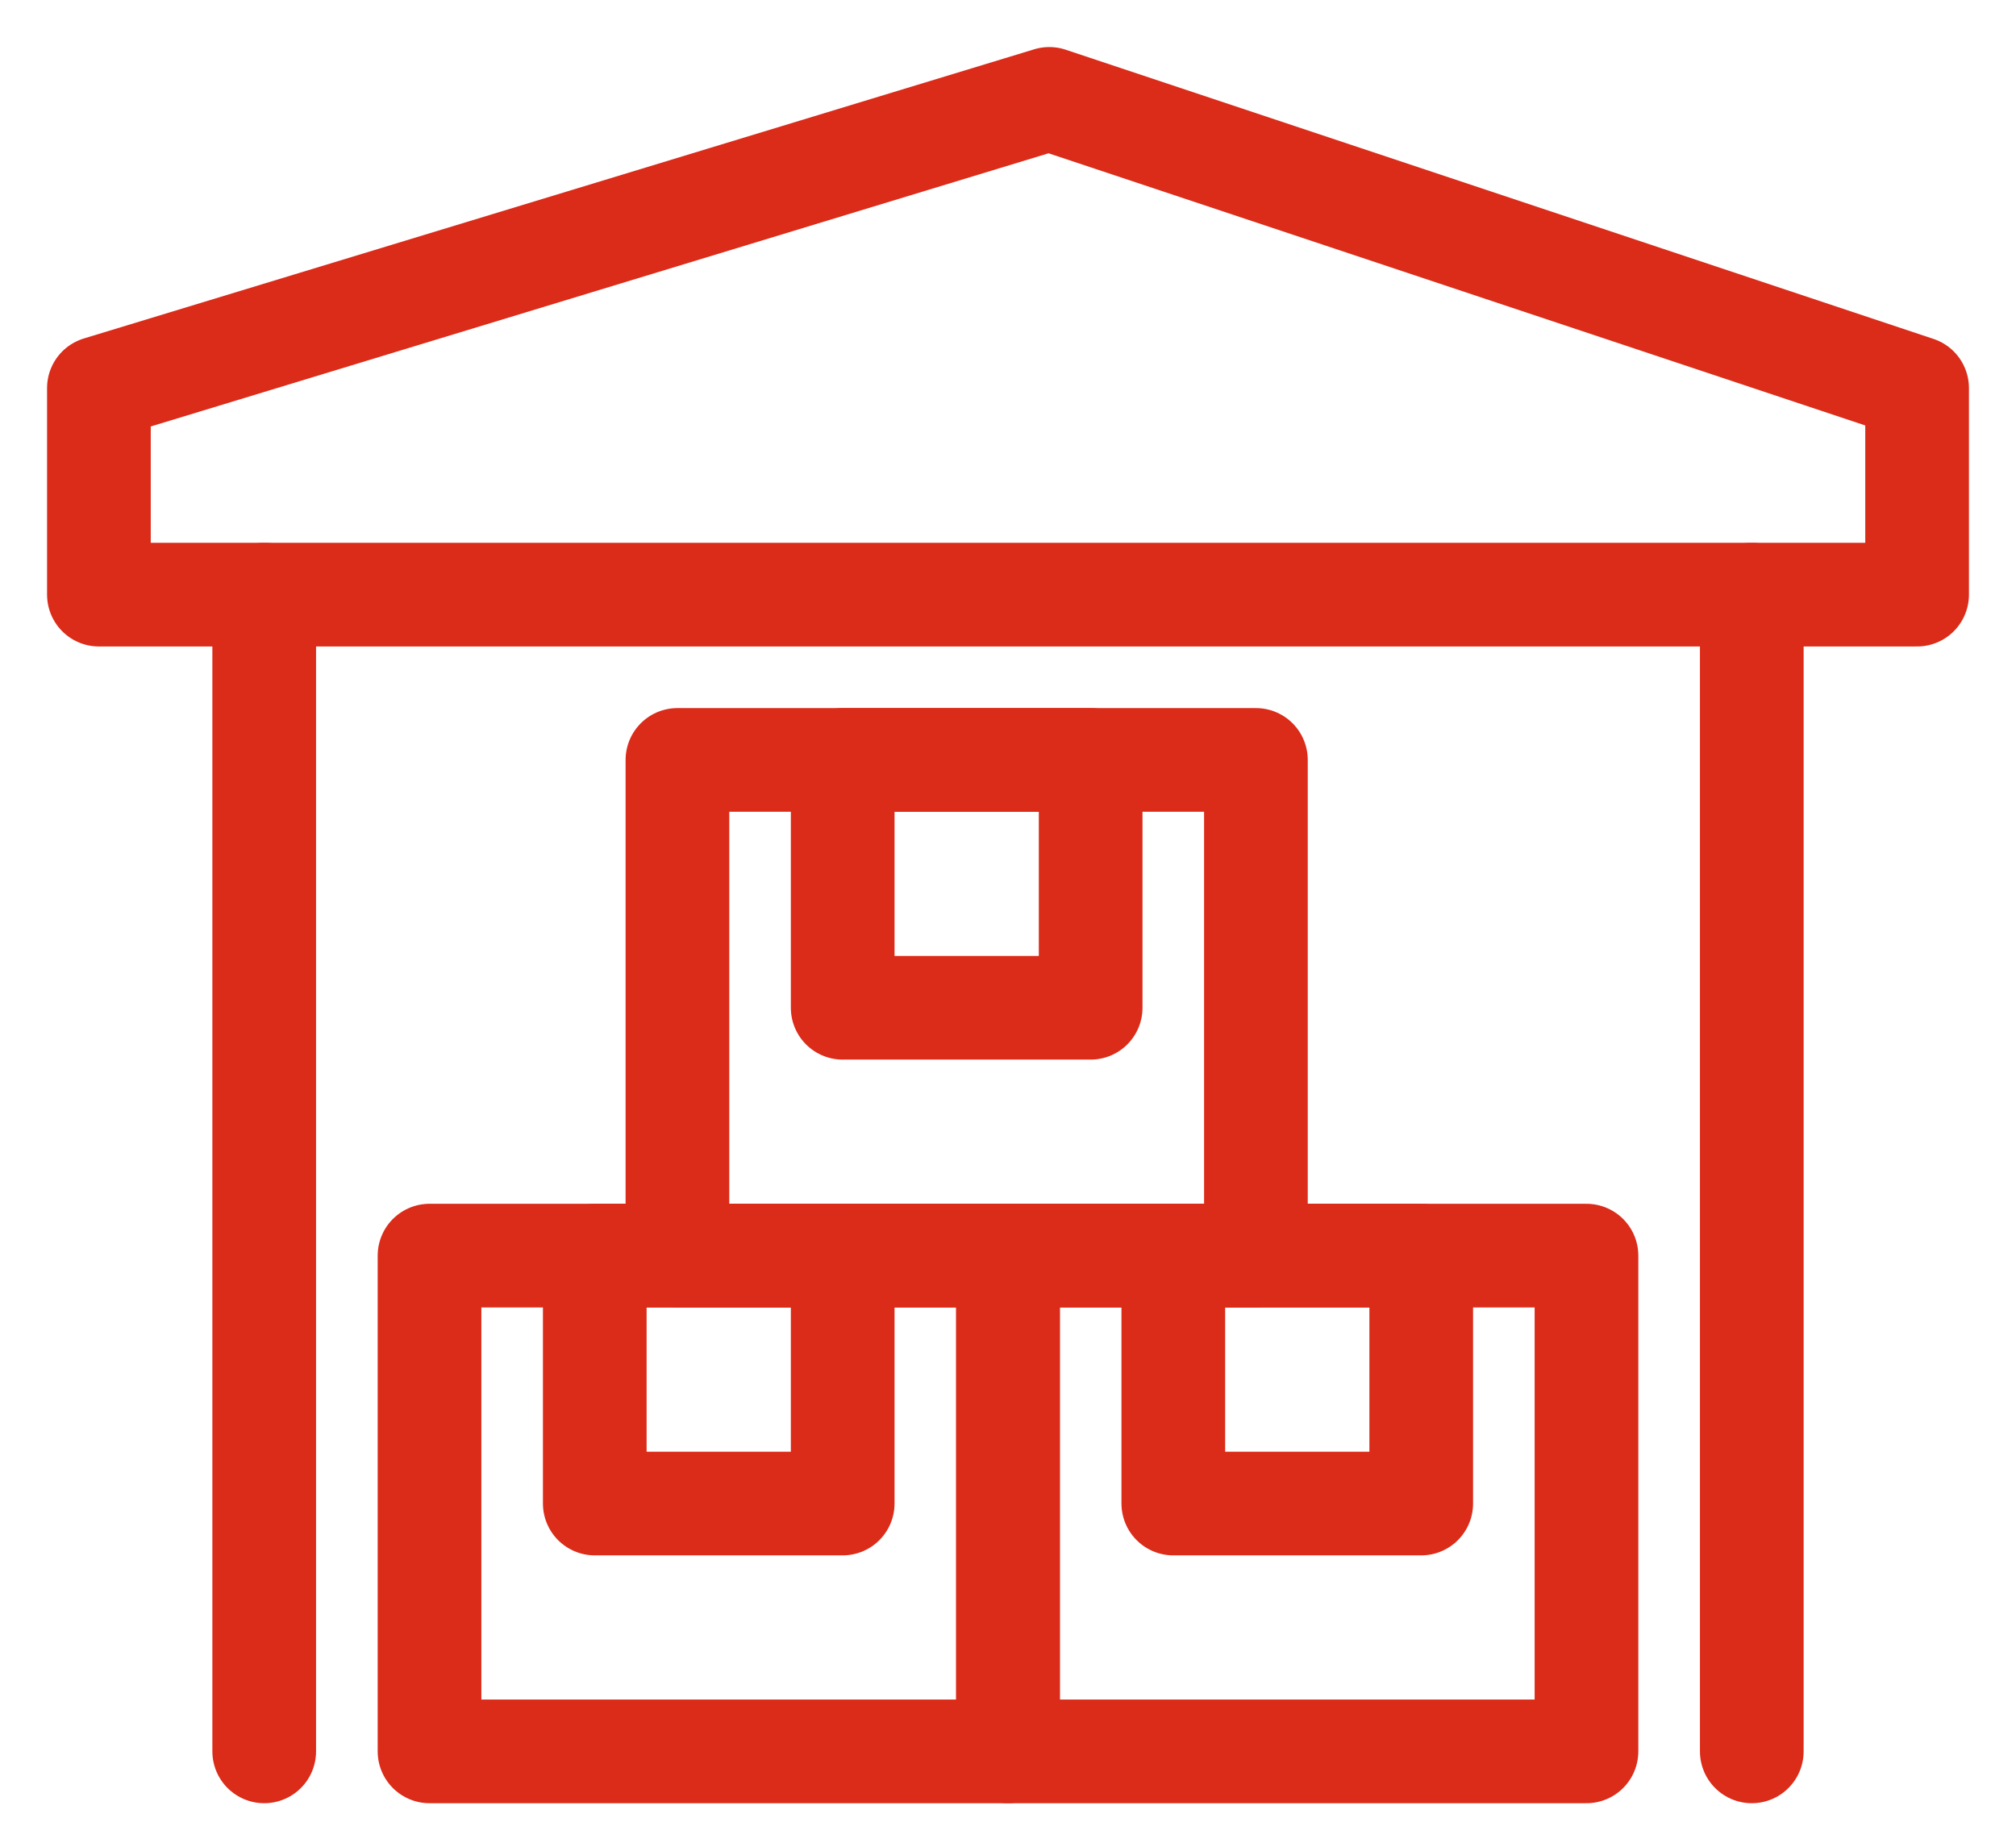
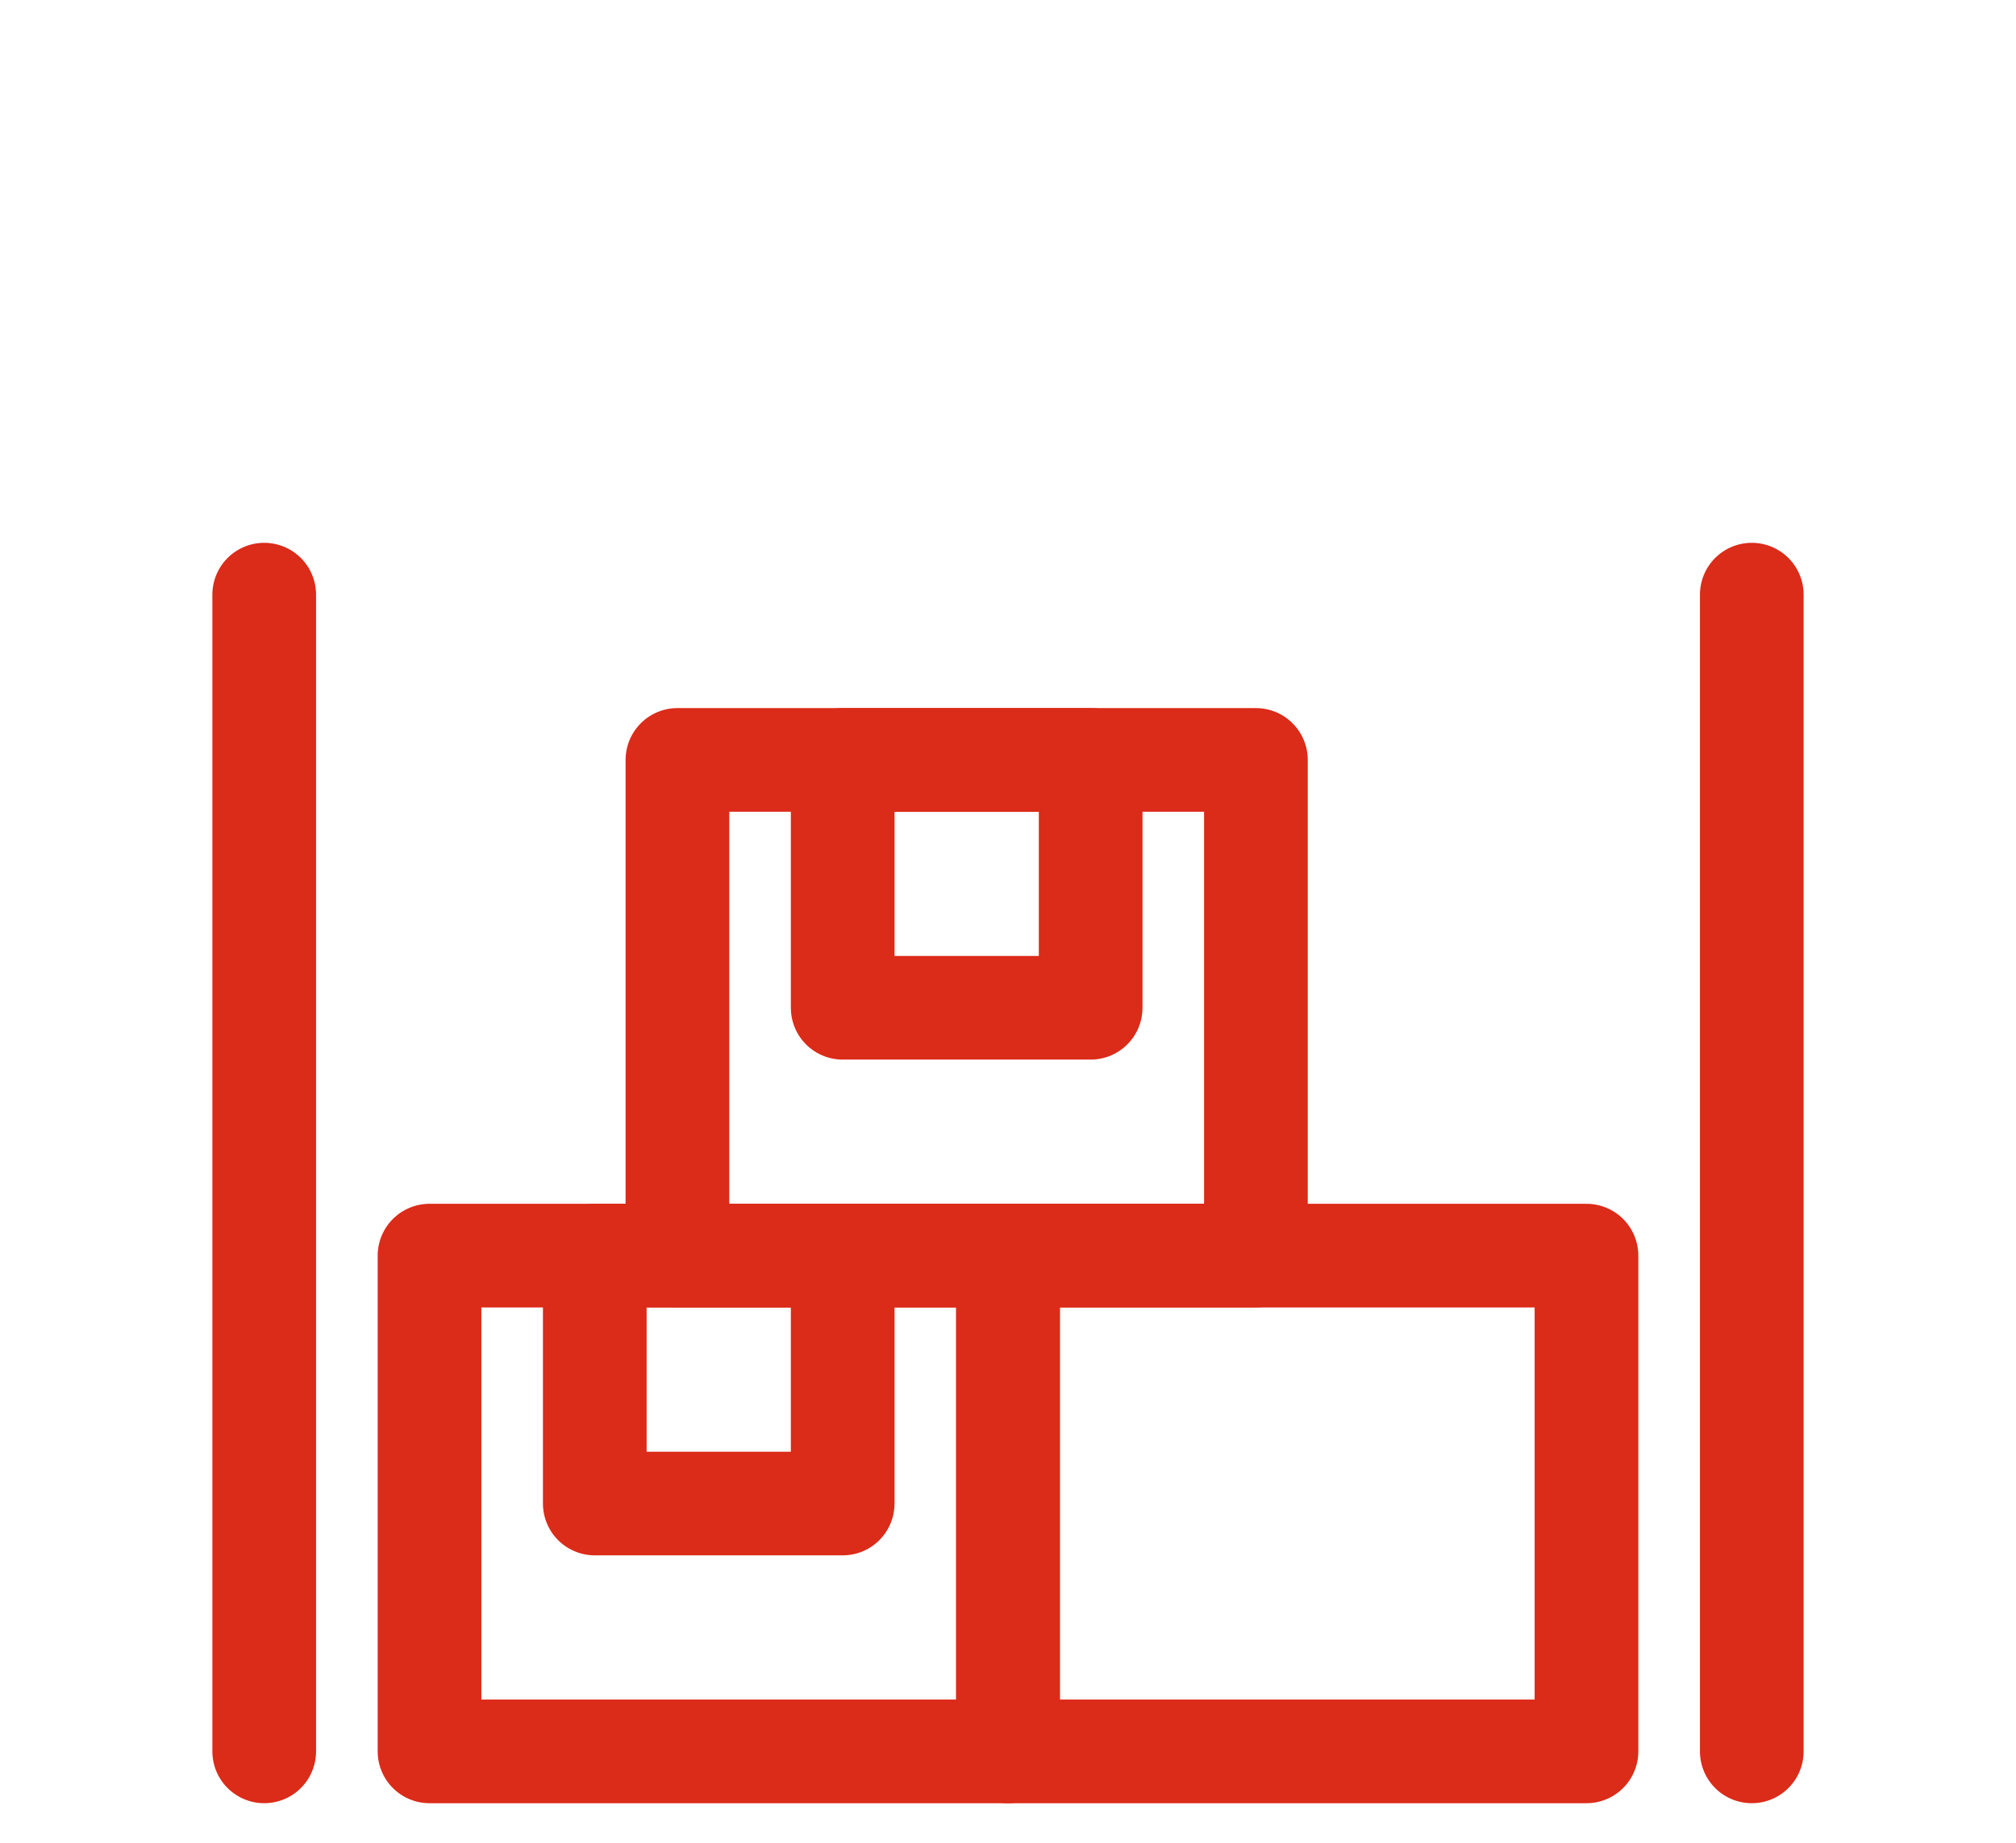
<svg xmlns="http://www.w3.org/2000/svg" width="35px" height="32px" viewBox="0 0 35 32" version="1.1">
  <title>Group 775</title>
  <g id="Page-1" stroke="none" stroke-width="1" fill="none" fill-rule="evenodd" stroke-linecap="round" stroke-linejoin="round">
    <g id="Artboard" transform="translate(-122, -416)" stroke="#DB2B19" stroke-width="1.8">
      <g id="Group-775" transform="translate(123, 417)">
        <polyline id="Stroke-4135" points="29.413 9.326 29.413 9.326 29.413 29.413" />
-         <polygon id="Stroke-4136" points="32.283 9.326 32.283 5.739 17.217 0.717 0.717 5.739 0.717 9.326" />
        <line x1="3.587" y1="29.413" x2="3.587" y2="9.326" id="Stroke-4137" />
        <polygon id="Stroke-4138" points="6.457 29.413 16.5 29.413 16.5 20.804 6.457 20.804" />
        <polygon id="Stroke-4139" points="16.5 29.413 26.543 29.413 26.543 20.804 16.5 20.804" />
        <polygon id="Stroke-4140" points="10.761 20.804 20.804 20.804 20.804 12.196 10.761 12.196" />
        <polygon id="Stroke-4141" points="13.63 16.5 17.935 16.5 17.935 12.196 13.63 12.196" />
        <polygon id="Stroke-4142" points="9.326 25.109 13.63 25.109 13.63 20.804 9.326 20.804" />
-         <polygon id="Stroke-4143" points="19.37 25.109 23.674 25.109 23.674 20.804 19.37 20.804" />
      </g>
    </g>
  </g>
</svg>